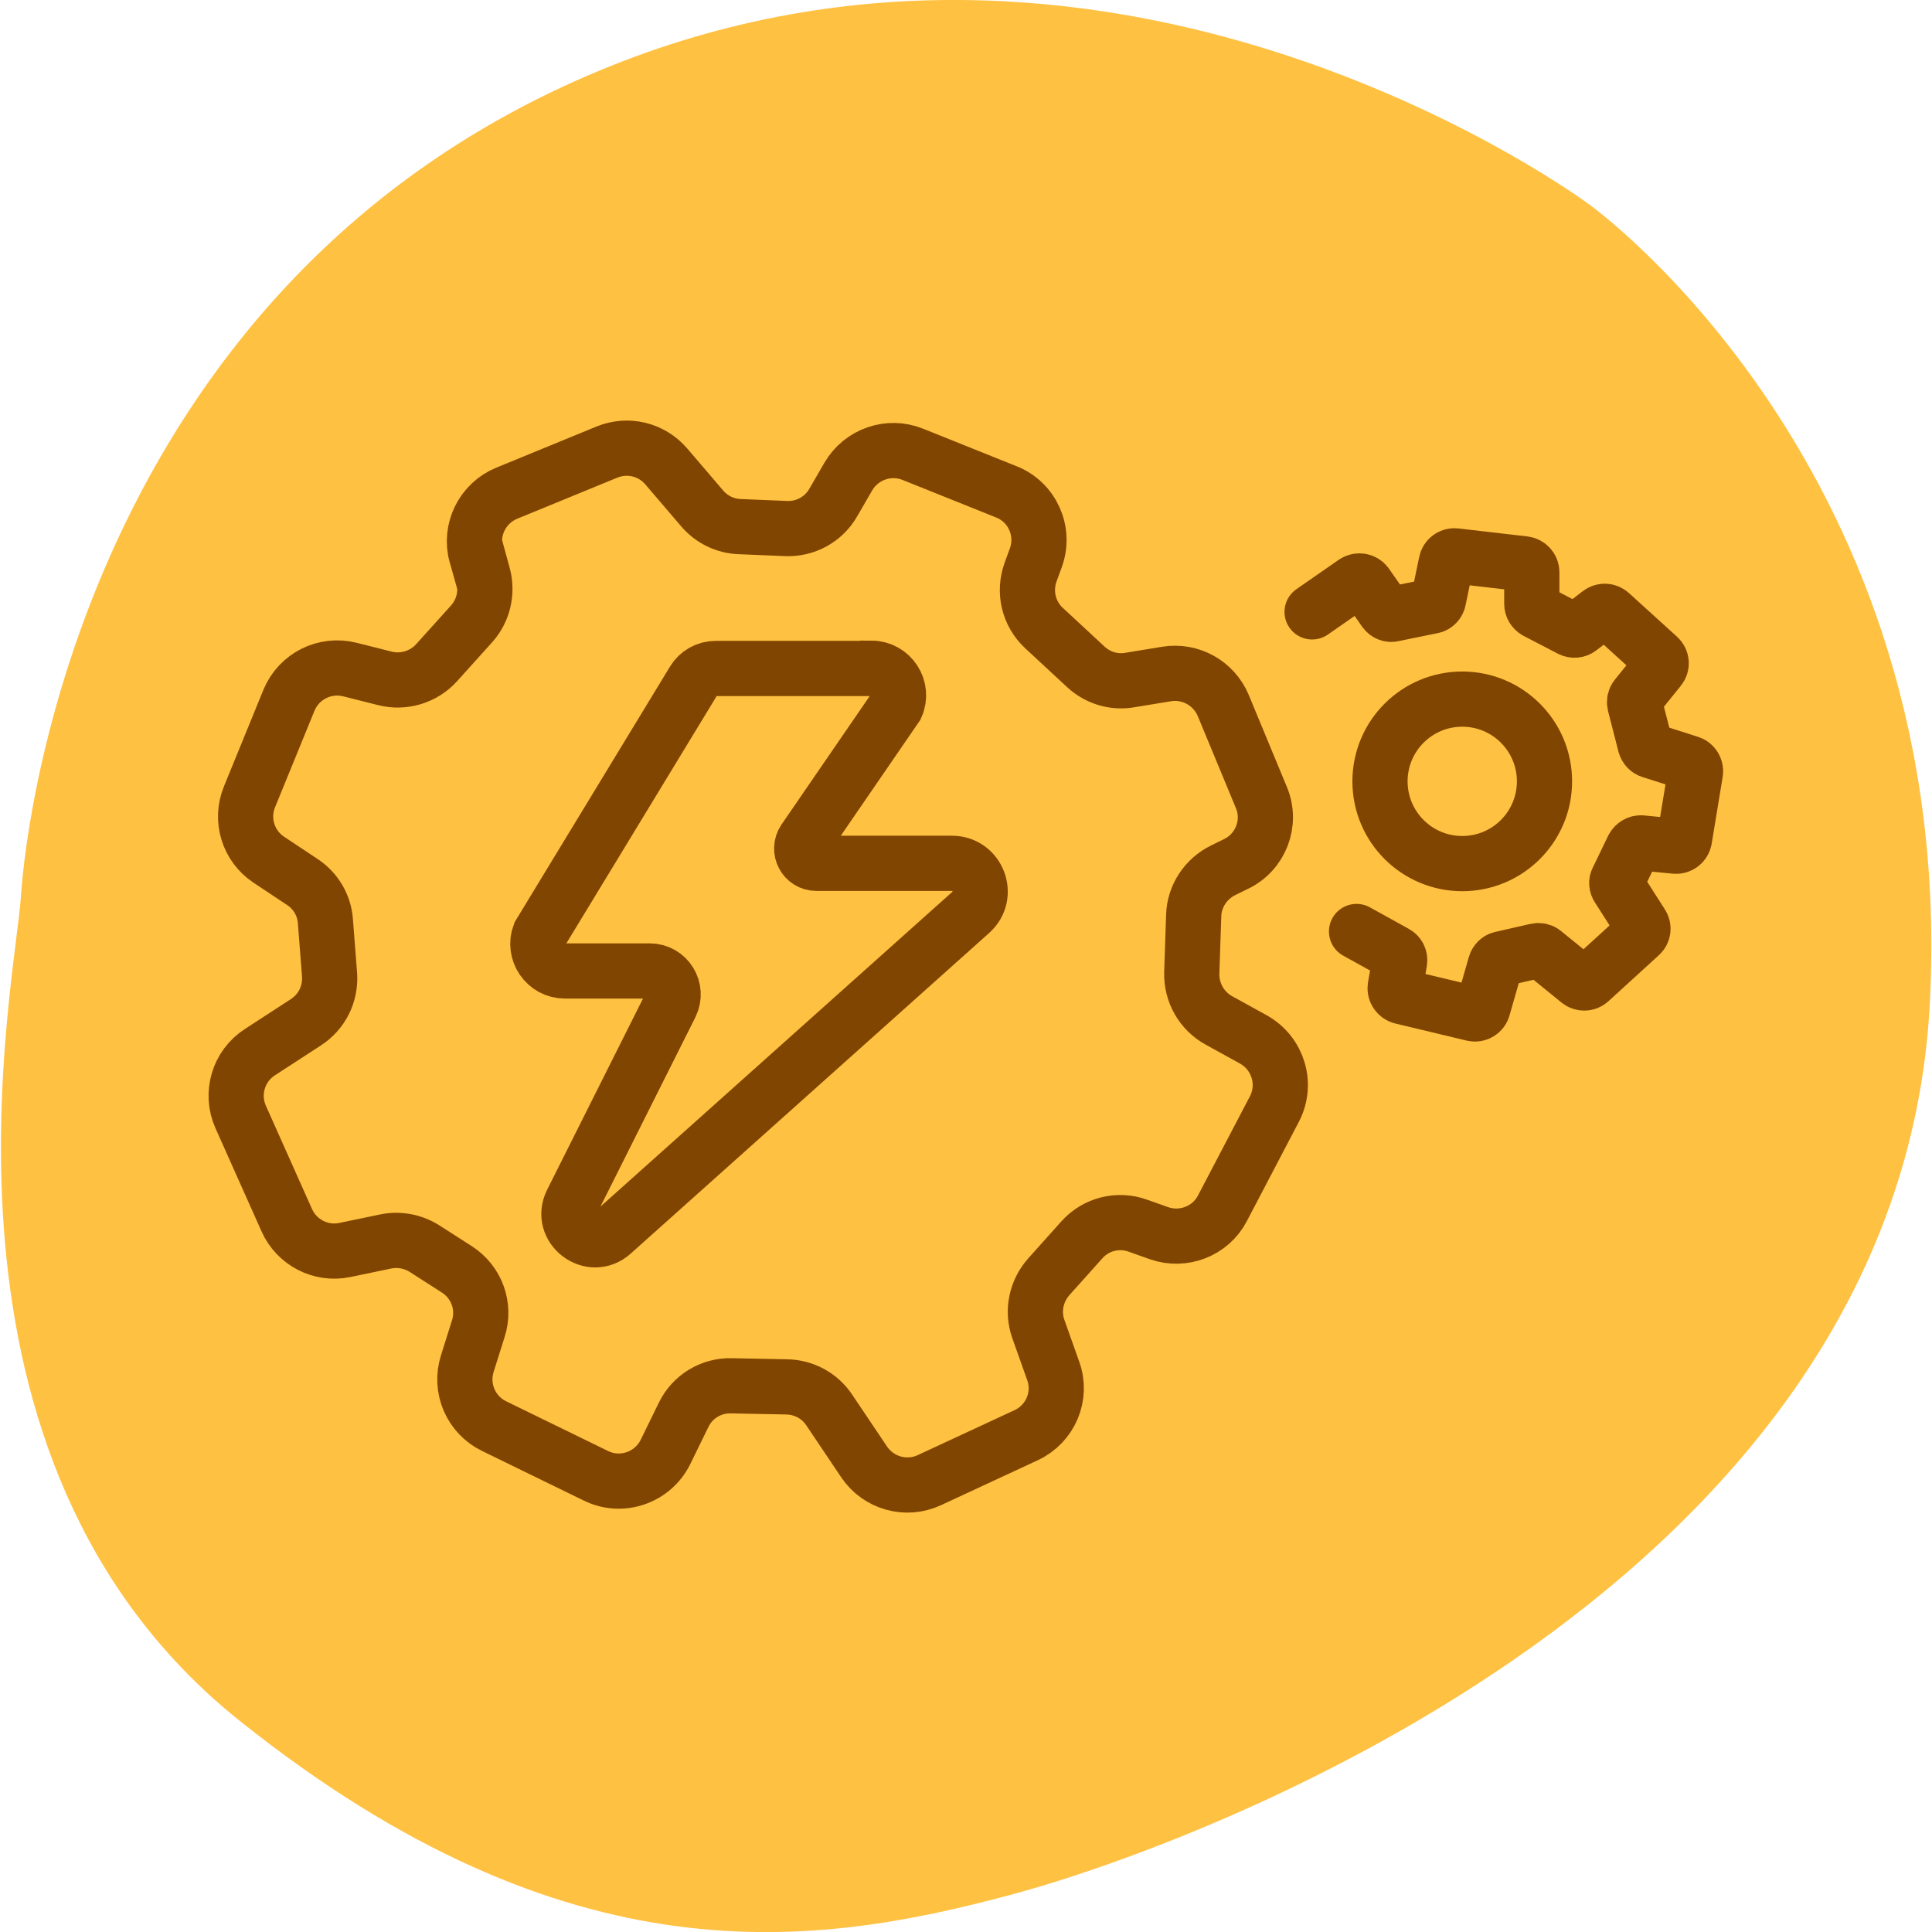
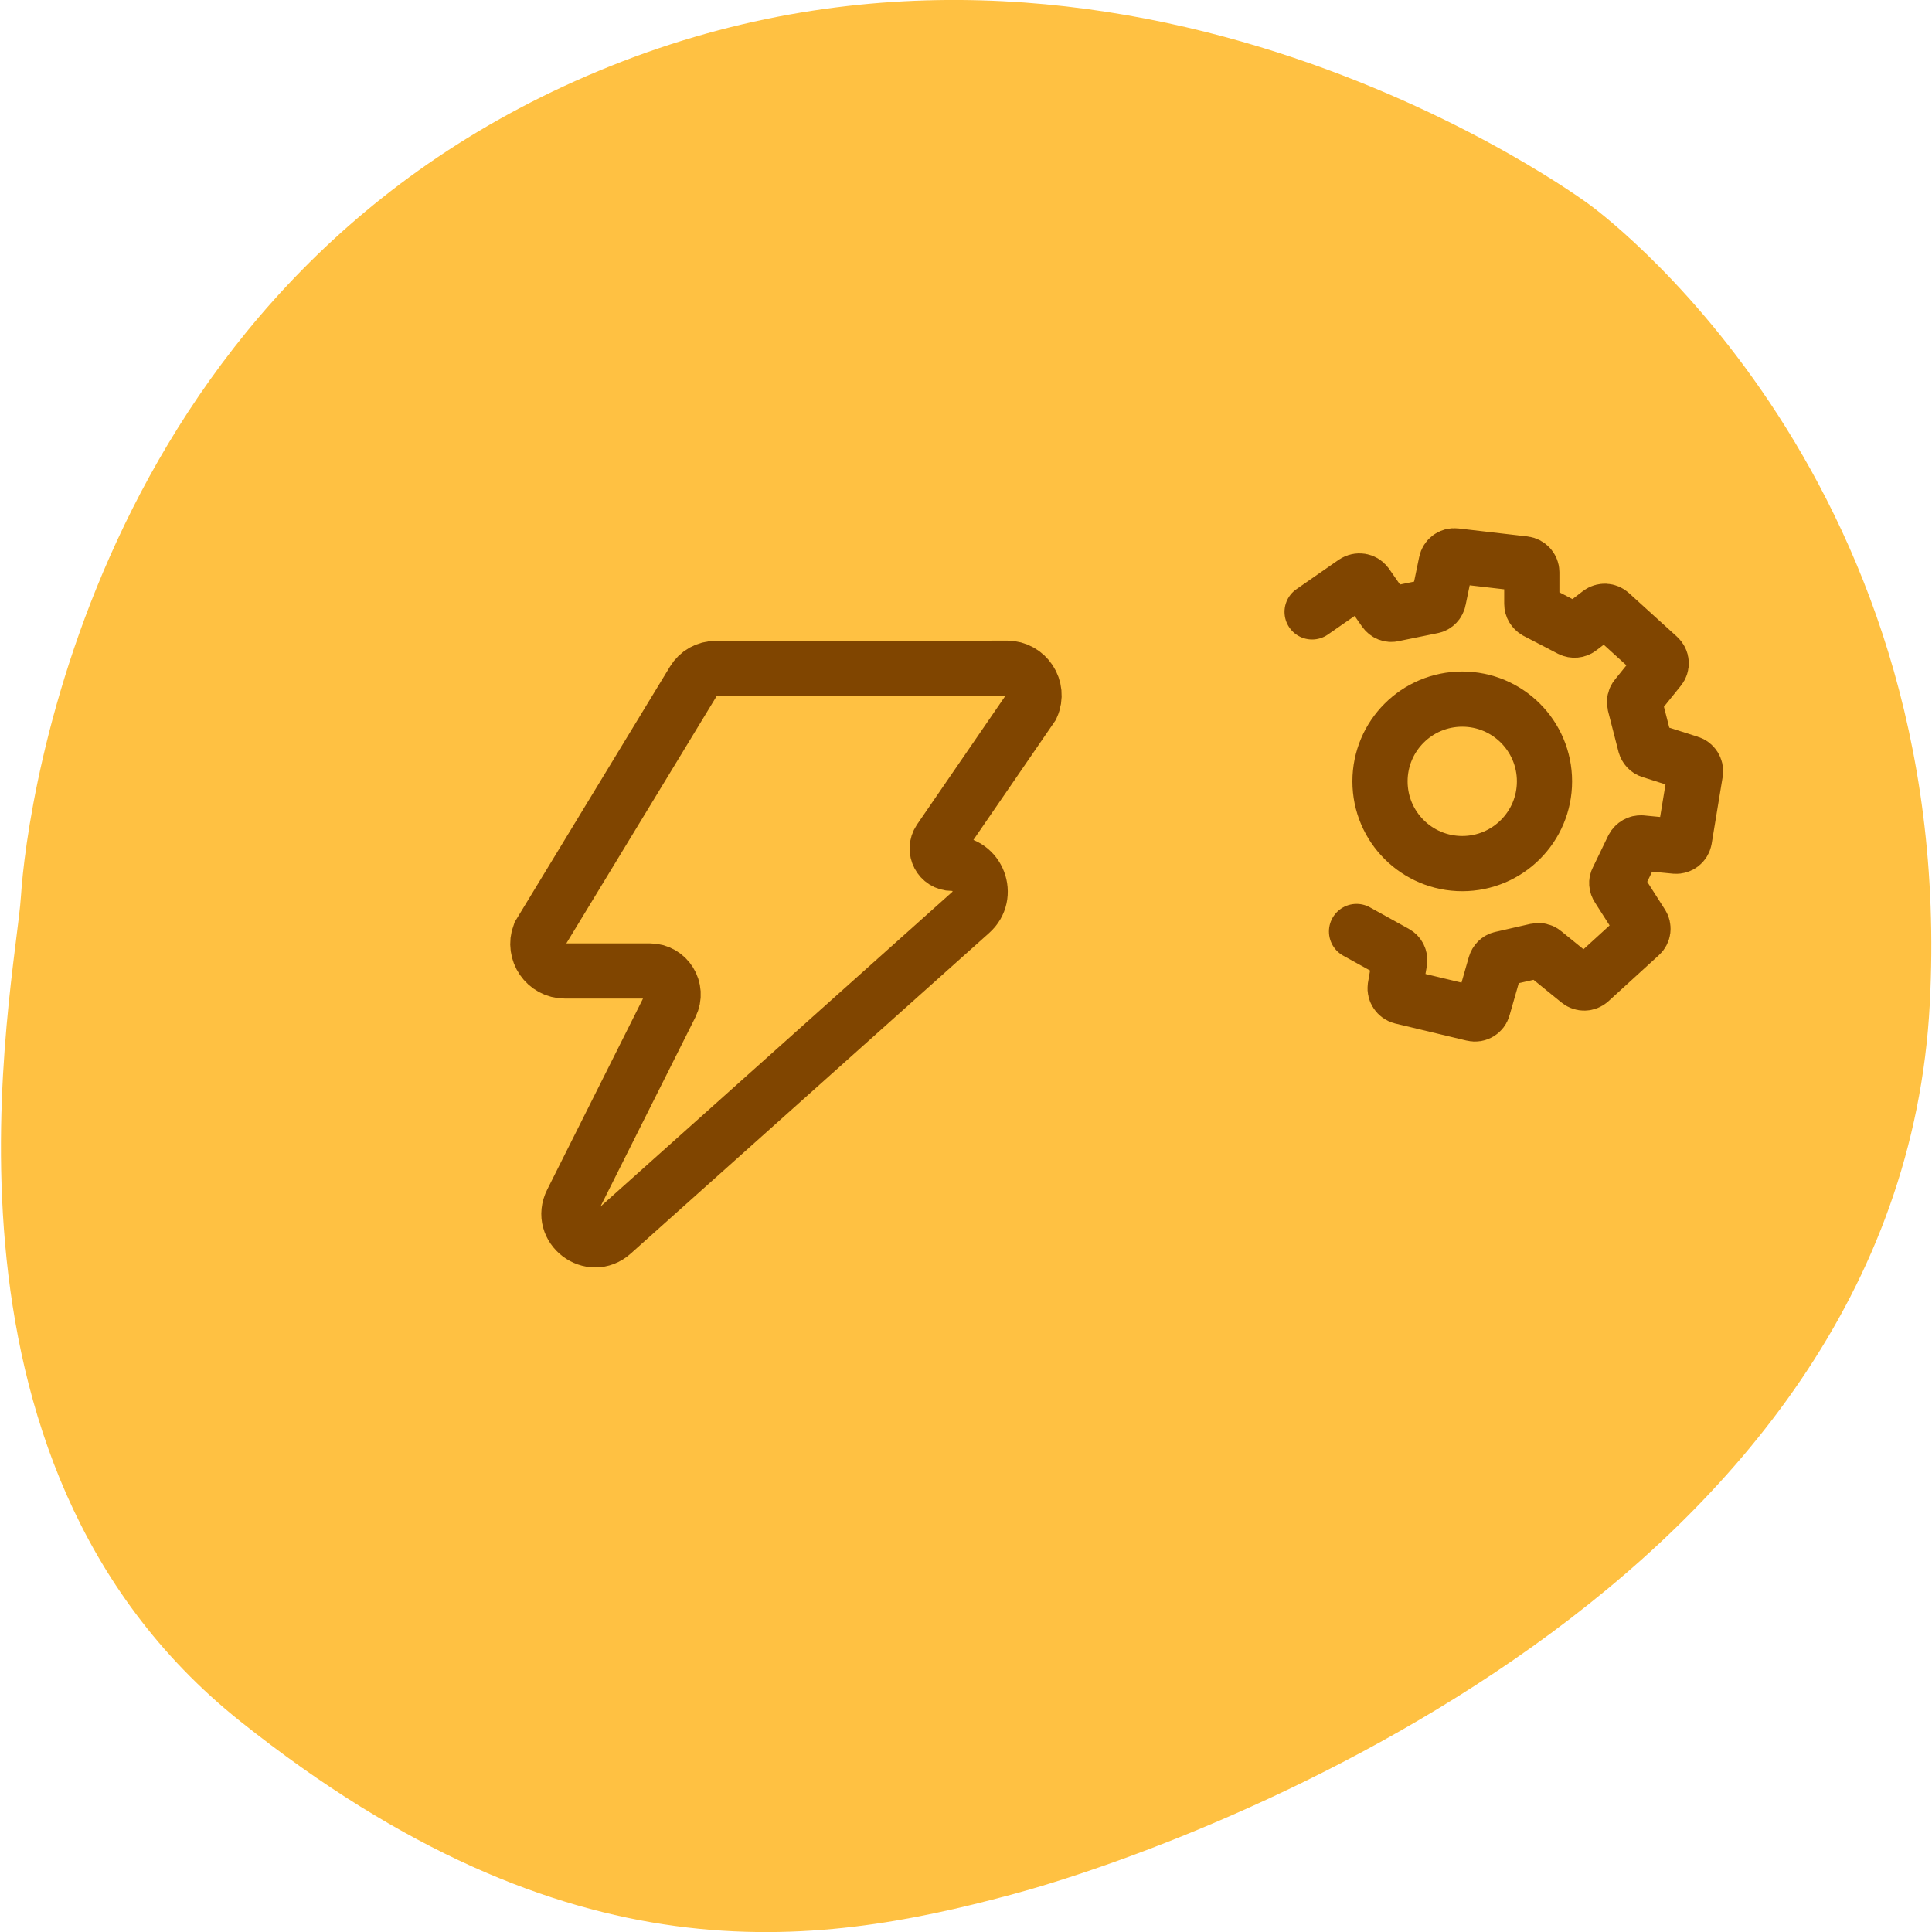
<svg xmlns="http://www.w3.org/2000/svg" id="Layer_1" data-name="Layer 1" viewBox="0 0 70 70">
  <defs>
    <style>
      .cls-1 {
        stroke-linecap: round;
      }

      .cls-1, .cls-2 {
        fill: none;
        stroke: #804500;
        stroke-miterlimit: 10;
        stroke-width: 2px;
      }

      .cls-3 {
        fill: #ffc142;
      }
    </style>
  </defs>
  <path class="cls-3" d="M57.57,7.4S40.81-5.1,22.13,2.39C3.44,9.88.97,29.19.76,32.46c-.21,3.27-3.97,20.41,7.95,29.91s20.83,8.18,27.92,6.28c7.09-1.9,32.19-11.31,33.29-32.28,1.02-19.44-12.35-28.97-12.35-28.97Z" />
  <g>
    <g>
-       <path class="cls-2" d="M17.3,20.1l.2.73c.17.62.02,1.29-.41,1.77l-1.27,1.41c-.47.52-1.19.74-1.87.57l-1.27-.32c-.91-.23-1.85.24-2.21,1.11l-1.43,3.5c-.34.83-.05,1.78.7,2.28l1.22.81c.48.32.79.84.83,1.42l.15,1.93c.05.69-.27,1.35-.86,1.73l-1.66,1.08c-.78.5-1.08,1.5-.7,2.35l1.67,3.74c.36.81,1.24,1.26,2.1,1.08l1.49-.31c.48-.1.99,0,1.4.26l1.17.75c.72.46,1.04,1.34.78,2.15l-.4,1.27c-.28.89.13,1.85.97,2.26l3.69,1.8c.93.46,2.06.07,2.52-.86l.66-1.35c.32-.66,1-1.07,1.73-1.05l2.01.04c.61.01,1.19.32,1.53.83l1.27,1.89c.52.77,1.52,1.05,2.36.66l3.51-1.63c.88-.41,1.31-1.42.98-2.33l-.54-1.52c-.23-.65-.08-1.37.38-1.89l1.2-1.34c.51-.57,1.31-.77,2.03-.51l.76.27c.88.31,1.87-.07,2.3-.9l1.88-3.59c.48-.91.14-2.03-.76-2.53l-1.25-.69c-.62-.34-1-1.01-.98-1.72l.07-2.08c.02-.7.44-1.33,1.07-1.64l.45-.22c.91-.43,1.32-1.5.93-2.42l-1.38-3.33c-.34-.81-1.19-1.28-2.05-1.14l-1.34.22c-.57.1-1.16-.08-1.59-.48l-1.51-1.4c-.56-.52-.75-1.31-.49-2.03l.19-.52c.35-.96-.13-2.02-1.07-2.39l-3.39-1.36c-.87-.35-1.86,0-2.33.8l-.55.95c-.35.61-1.01.97-1.71.94l-1.69-.07c-.52-.02-1.01-.26-1.35-.66l-1.3-1.52c-.53-.62-1.39-.83-2.15-.52l-3.63,1.49c-.88.36-1.36,1.33-1.1,2.25Z" />
-       <path class="cls-2" d="M31.56,24.22h-5.63c-.33,0-.63.17-.8.45l-5.58,9.18c-.24.64.23,1.33.92,1.33h3.07c.63,0,1.04.66.76,1.23l-3.58,7.14c-.47.93.7,1.82,1.47,1.12l12.98-11.61c.7-.62.26-1.78-.68-1.78h-4.91c-.43,0-.68-.48-.44-.84l3.33-4.85c.29-.65-.19-1.38-.9-1.38Z" />
+       <path class="cls-2" d="M31.56,24.22h-5.63c-.33,0-.63.17-.8.45l-5.58,9.18c-.24.64.23,1.33.92,1.33h3.07c.63,0,1.04.66.76,1.23l-3.58,7.14c-.47.93.7,1.82,1.47,1.12l12.98-11.61c.7-.62.26-1.78-.68-1.78c-.43,0-.68-.48-.44-.84l3.33-4.85c.29-.65-.19-1.38-.9-1.38Z" />
    </g>
    <g>
      <circle class="cls-2" cx="52.98" cy="28.31" r="2.98" />
      <path class="cls-1" d="M47.54,22.17l1.54-1.07c.14-.09.32-.06.42.07l.67.96c.07.1.19.15.3.12l1.42-.29c.12-.02.21-.12.23-.23l.28-1.35c.03-.15.17-.26.33-.24l2.5.29c.15.02.27.15.27.3v1.15c0,.11.06.21.16.27l1.25.65c.1.05.23.04.32-.03l.73-.56c.12-.09.28-.08.39.02l1.74,1.58c.12.11.13.29.03.41l-.83,1.03c-.06.07-.08.17-.06.26l.38,1.48c.03.1.1.18.2.21l1.41.45c.14.04.23.19.21.33l-.4,2.43c-.03.16-.17.26-.32.25l-1.24-.12c-.12-.01-.24.06-.3.17l-.56,1.16c-.05.09-.04.2.02.29l.85,1.33c.08.12.06.28-.05.38l-1.83,1.67c-.11.1-.28.1-.39.01l-1.28-1.04c-.07-.06-.17-.08-.26-.06l-1.27.29c-.11.02-.19.11-.22.21l-.45,1.57c-.04.15-.2.25-.36.21l-2.59-.62c-.15-.04-.25-.19-.23-.34l.16-.93c.02-.13-.04-.25-.15-.31l-1.41-.78" />
    </g>
  </g>
</svg>